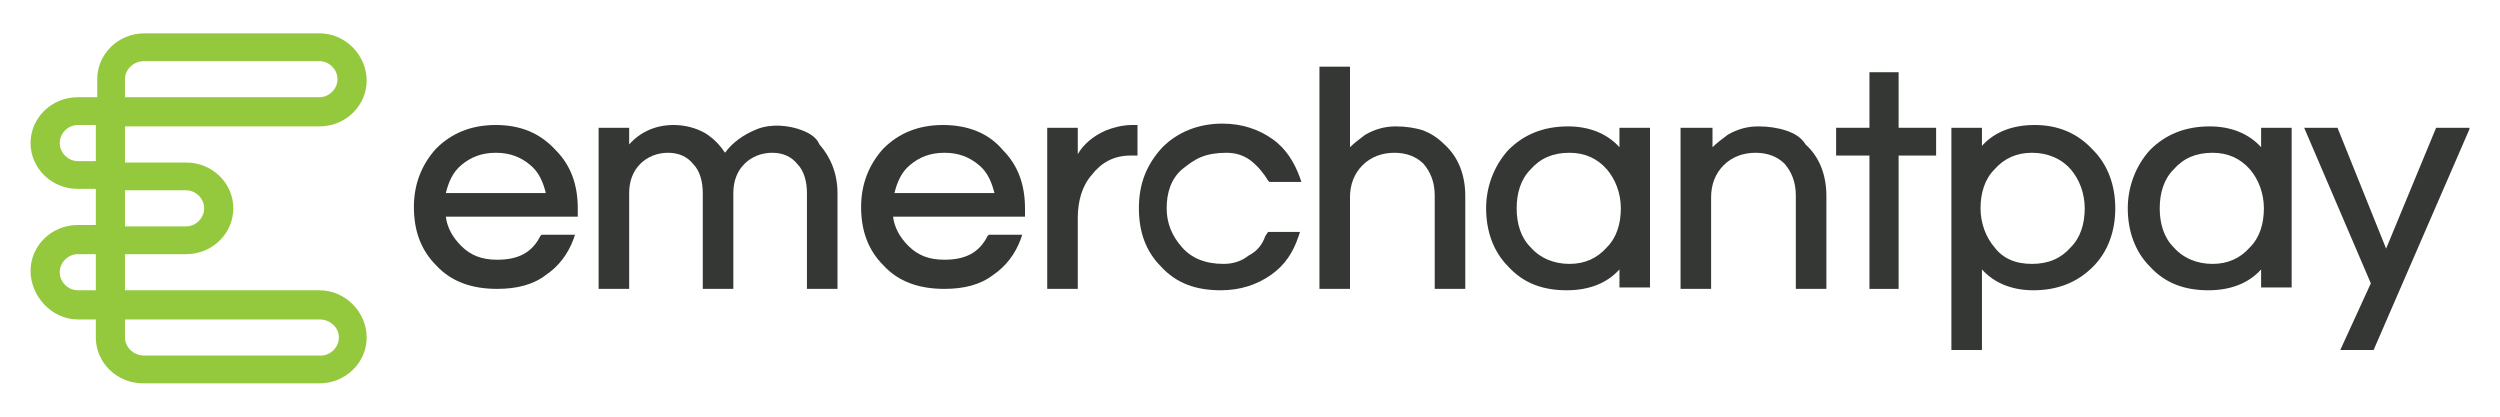
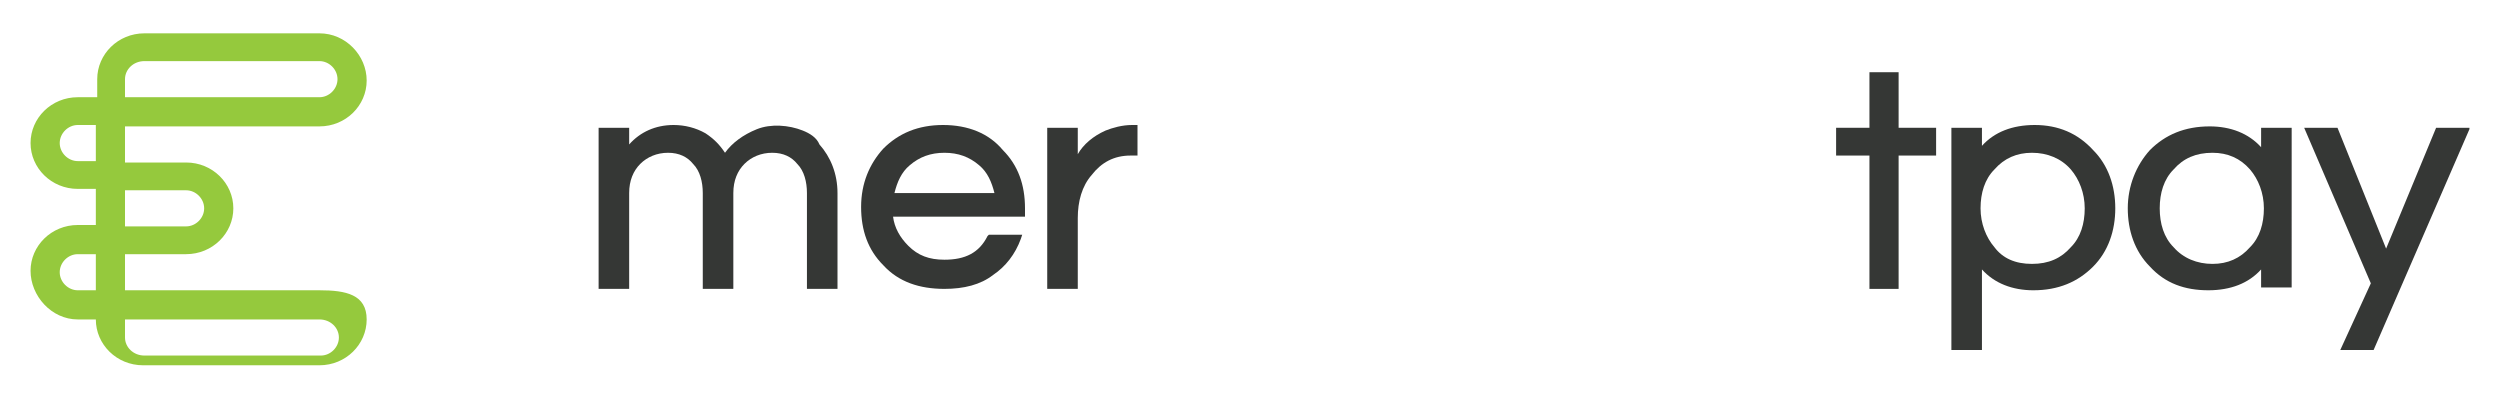
<svg xmlns="http://www.w3.org/2000/svg" version="1.1" id="Layer_1" x="0px" y="0px" viewBox="0 0 180 30" style="enable-background:new 0 0 180 30;" xml:space="preserve">
  <style type="text/css">
	.Drop_x0020_Shadow{fill:none;}
	.Outer_x0020_Glow_x0020_5_x0020_pt{fill:none;}
	.Blue_x0020_Neon{fill:none;stroke:#8AACDA;stroke-width:7;stroke-linecap:round;stroke-linejoin:round;}
	.Chrome_x0020_Highlight{fill:url(#SVGID_1_);stroke:#FFFFFF;stroke-width:0.363;stroke-miterlimit:1;}
	.Jive_GS{fill:#FFDD00;}
	.Alyssa_GS{fill:#A6D0E4;}
	.st0{fill:#353735;}
	.st1{fill:#95C93D;}
</style>
  <linearGradient id="SVGID_1_" gradientUnits="userSpaceOnUse" x1="-272.544" y1="-30" x2="-272.544" y2="-31">
    <stop offset="0" style="stop-color:#656565" />
    <stop offset="0.618" style="stop-color:#1B1B1B" />
    <stop offset="0.629" style="stop-color:#545454" />
    <stop offset="0.983" style="stop-color:#3E3E3E" />
  </linearGradient>
  <g>
-     <path class="st0" d="M32.1,13.9c0.2-0.8,0.5-1.5,1.1-2c0.7-0.6,1.5-0.9,2.5-0.9c1,0,1.8,0.3,2.5,0.9c0.6,0.5,0.9,1.2,1.1,2   L32.1,13.9z M35.7,9c-1.8,0-3.2,0.6-4.3,1.7c-1,1.1-1.6,2.5-1.6,4.2c0,1.7,0.5,3.1,1.6,4.2c1.1,1.2,2.6,1.7,4.4,1.7   c1.4,0,2.6-0.3,3.5-1c0.9-0.6,1.6-1.5,2-2.6l0.1-0.3H39l-0.1,0.1c-0.6,1.2-1.6,1.7-3.1,1.7c-1.1,0-1.9-0.3-2.6-1   c-0.6-0.6-1-1.3-1.1-2.1h9.5V15c0-1.7-0.5-3.1-1.6-4.2C38.9,9.6,37.5,9,35.7,9" />
    <path class="st0" d="M57.8,9.4L57.8,9.4c-1-0.4-2.3-0.5-3.3-0.1c-1,0.4-1.8,1-2.3,1.7c-0.4-0.6-0.8-1-1.4-1.4   C50.1,9.2,49.3,9,48.5,9c-1.3,0-2.4,0.5-3.2,1.4V9.2h-2.2v11.6h2.2v-6.9c0-0.9,0.3-1.6,0.8-2.1c0.5-0.5,1.2-0.8,2-0.8   c0.8,0,1.4,0.3,1.8,0.8c0.5,0.5,0.7,1.3,0.7,2.1v6.9h2.2v-6.9c0-0.9,0.3-1.6,0.8-2.1c0.5-0.5,1.2-0.8,2-0.8c0.8,0,1.4,0.3,1.8,0.8   c0.5,0.5,0.7,1.3,0.7,2.1v6.9h2.2v-6.9c0-1.4-0.5-2.6-1.3-3.5C58.8,9.9,58.3,9.6,57.8,9.4" />
    <path class="st0" d="M64.4,13.9c0.2-0.8,0.5-1.5,1.1-2c0.7-0.6,1.5-0.9,2.5-0.9c1,0,1.8,0.3,2.5,0.9c0.6,0.5,0.9,1.2,1.1,2   L64.4,13.9z M67.9,9c-1.8,0-3.2,0.6-4.3,1.7c-1,1.1-1.6,2.5-1.6,4.2c0,1.7,0.5,3.1,1.6,4.2c1.1,1.2,2.6,1.7,4.4,1.7   c1.4,0,2.6-0.3,3.5-1c0.9-0.6,1.6-1.5,2-2.6l0.1-0.3h-2.4l-0.1,0.1c-0.6,1.2-1.6,1.7-3.1,1.7c-1.1,0-1.9-0.3-2.6-1   c-0.6-0.6-1-1.3-1.1-2.1h9.5V15c0-1.7-0.5-3.1-1.6-4.2C71.2,9.6,69.7,9,67.9,9" />
    <path class="st0" d="M79.6,9.4c-0.9,0.4-1.6,1-2,1.7V9.2h-2.2v11.6h2.2v-5.1c0-1.2,0.3-2.3,1-3.1c0.7-0.9,1.6-1.4,2.8-1.4h0.5V9   h-0.4C80.8,9,80.1,9.2,79.6,9.4" />
-     <path class="st0" d="M86.5,11.3c0.5-0.2,1.1-0.3,1.8-0.3c0.7,0,1.3,0.2,1.8,0.6c0.5,0.4,0.9,0.9,1.2,1.4l0.1,0.1h2.3l-0.1-0.3   c-0.4-1.1-1-2.1-2-2.8c-1-0.7-2.2-1.1-3.6-1.1c-1.7,0-3.2,0.6-4.3,1.7C82.5,11.9,82,13.3,82,15c0,1.7,0.5,3.1,1.6,4.2   c1.1,1.2,2.5,1.7,4.3,1.7c1.4,0,2.6-0.4,3.6-1.1c1-0.7,1.6-1.6,2-2.8l0.1-0.3h-2.3L91.1,17c-0.2,0.6-0.6,1.1-1.2,1.4   c-0.5,0.4-1.1,0.6-1.8,0.6c-1.3,0-2.3-0.4-3-1.2c-0.7-0.8-1.1-1.7-1.1-2.8s0.3-2.1,1.1-2.8C85.6,11.8,86,11.5,86.5,11.3" />
-     <path class="st0" d="M102.5,9.4c-0.6-0.2-1.3-0.3-2-0.3c-0.8,0-1.5,0.2-2.2,0.6c-0.4,0.3-0.8,0.6-1.1,0.9V4.8h-2.2v16h2.2v-6.6   c0-0.9,0.3-1.7,0.9-2.3c0.6-0.6,1.4-0.9,2.3-0.9c0.9,0,1.6,0.3,2.1,0.8c0.5,0.6,0.8,1.3,0.8,2.3v6.7h2.2v-6.7   c0-1.5-0.5-2.8-1.5-3.7C103.5,9.9,103,9.6,102.5,9.4" />
-     <path class="st0" d="M115.7,12.2c0.6,0.7,1,1.7,1,2.8s-0.3,2.1-1,2.8c-0.7,0.8-1.6,1.2-2.7,1.2c-1.1,0-2.1-0.4-2.8-1.2   c-0.7-0.7-1-1.7-1-2.8s0.3-2.1,1-2.8c0.7-0.8,1.6-1.2,2.8-1.2C114.1,11,115,11.4,115.7,12.2 M116.6,10.6c-0.9-1-2.2-1.5-3.7-1.5   c-1.8,0-3.2,0.6-4.3,1.7c-1,1.1-1.6,2.6-1.6,4.2s0.5,3.1,1.6,4.2c1.1,1.2,2.5,1.7,4.2,1.7c1.6,0,2.9-0.5,3.8-1.5v1.3h2.2V9.2h-2.2   V10.6z" />
-     <path class="st0" d="M128.6,9.4c-0.6-0.2-1.3-0.3-2-0.3c-0.8,0-1.5,0.2-2.2,0.6c-0.4,0.3-0.8,0.6-1.1,0.9V9.2H121v11.6h2.2v-6.6   c0-0.9,0.3-1.7,0.9-2.3c0.6-0.6,1.4-0.9,2.3-0.9c0.9,0,1.6,0.3,2.1,0.8c0.5,0.6,0.8,1.3,0.8,2.3v6.7h2.2v-6.7   c0-1.5-0.5-2.8-1.5-3.7C129.7,9.9,129.2,9.6,128.6,9.4" />
    <polygon class="st0" points="136.7,5.2 134.6,5.2 134.6,9.2 132.2,9.2 132.2,11.2 134.6,11.2 134.6,20.8 136.7,20.8 136.7,11.2    139.4,11.2 139.4,9.2 136.7,9.2  " />
    <path class="st0" d="M150.1,15c0,1.1-0.3,2.1-1,2.8c-0.7,0.8-1.6,1.2-2.8,1.2c-1.2,0-2.1-0.4-2.7-1.2c-0.6-0.7-1-1.7-1-2.8   s0.3-2.1,1-2.8c0.7-0.8,1.6-1.2,2.7-1.2c1.1,0,2.1,0.4,2.8,1.2C149.7,12.9,150.1,13.9,150.1,15 M146.5,9c-1.6,0-2.9,0.5-3.8,1.5   V9.2h-2.2v16h2.2v-5.8c0.9,1,2.2,1.5,3.7,1.5c1.8,0,3.2-0.6,4.3-1.7c1.1-1.1,1.6-2.6,1.6-4.2s-0.5-3.1-1.6-4.2   C149.6,9.6,148.2,9,146.5,9" />
    <path class="st0" d="M162,12.2c0.6,0.7,1,1.7,1,2.8s-0.3,2.1-1,2.8c-0.7,0.8-1.6,1.2-2.7,1.2c-1.1,0-2.1-0.4-2.8-1.2   c-0.7-0.7-1-1.7-1-2.8s0.3-2.1,1-2.8c0.7-0.8,1.6-1.2,2.8-1.2C160.4,11,161.3,11.4,162,12.2 M162.8,10.6c-0.9-1-2.2-1.5-3.7-1.5   c-1.8,0-3.2,0.6-4.3,1.7c-1,1.1-1.6,2.6-1.6,4.2s0.5,3.1,1.6,4.2c1.1,1.2,2.5,1.7,4.2,1.7c1.6,0,2.9-0.5,3.8-1.5v1.3h2.2V9.2h-2.2   V10.6z" />
    <polygon class="st0" points="175.4,9.2 171.8,17.9 168.3,9.2 168.3,9.2 165.9,9.2 170.7,20.4 168.5,25.2 170.9,25.2 177.8,9.3    177.8,9.2  " />
-     <path class="st1" d="M6.9,9v2.6H5.6c-0.7,0-1.3-0.6-1.3-1.3C4.3,9.6,4.9,9,5.6,9H6.9z M6.9,18.3v2.6H5.6c-0.7,0-1.3-0.6-1.3-1.3   c0-0.7,0.6-1.3,1.3-1.3H6.9z M9,7V5.7C9,5,9.6,4.4,10.4,4.4H23c0.7,0,1.3,0.6,1.3,1.3C24.3,6.4,23.7,7,23,7H9z M9,16.3v-2.6h4.4   c0.7,0,1.3,0.6,1.3,1.3s-0.6,1.3-1.3,1.3H9z M24.4,24.3c0,0.7-0.6,1.3-1.3,1.3H10.4C9.6,25.6,9,25,9,24.3V23h14   C23.8,23,24.4,23.6,24.4,24.3 M23,20.9H9v-2.6h4.4c1.9,0,3.4-1.5,3.4-3.3c0-1.8-1.5-3.3-3.4-3.3H9V9.1h14c1.9,0,3.4-1.5,3.4-3.3   S24.9,2.4,23,2.4H10.4c-1.9,0-3.4,1.5-3.4,3.3V7H5.6c-1.9,0-3.4,1.5-3.4,3.3c0,1.8,1.5,3.3,3.4,3.3h1.3v2.6H5.6   c-1.9,0-3.4,1.5-3.4,3.3S3.7,23,5.6,23h1.3v1.3c0,1.8,1.5,3.3,3.4,3.3H23c1.9,0,3.4-1.5,3.4-3.3S24.9,20.9,23,20.9" />
+     <path class="st1" d="M6.9,9v2.6H5.6c-0.7,0-1.3-0.6-1.3-1.3C4.3,9.6,4.9,9,5.6,9H6.9z M6.9,18.3v2.6H5.6c-0.7,0-1.3-0.6-1.3-1.3   c0-0.7,0.6-1.3,1.3-1.3H6.9z M9,7V5.7C9,5,9.6,4.4,10.4,4.4H23c0.7,0,1.3,0.6,1.3,1.3C24.3,6.4,23.7,7,23,7H9z M9,16.3v-2.6h4.4   c0.7,0,1.3,0.6,1.3,1.3s-0.6,1.3-1.3,1.3H9z M24.4,24.3c0,0.7-0.6,1.3-1.3,1.3H10.4C9.6,25.6,9,25,9,24.3V23h14   C23.8,23,24.4,23.6,24.4,24.3 M23,20.9H9v-2.6h4.4c1.9,0,3.4-1.5,3.4-3.3c0-1.8-1.5-3.3-3.4-3.3H9V9.1h14c1.9,0,3.4-1.5,3.4-3.3   S24.9,2.4,23,2.4H10.4c-1.9,0-3.4,1.5-3.4,3.3V7H5.6c-1.9,0-3.4,1.5-3.4,3.3c0,1.8,1.5,3.3,3.4,3.3h1.3v2.6H5.6   c-1.9,0-3.4,1.5-3.4,3.3S3.7,23,5.6,23h1.3c0,1.8,1.5,3.3,3.4,3.3H23c1.9,0,3.4-1.5,3.4-3.3S24.9,20.9,23,20.9" />
  </g>
</svg>